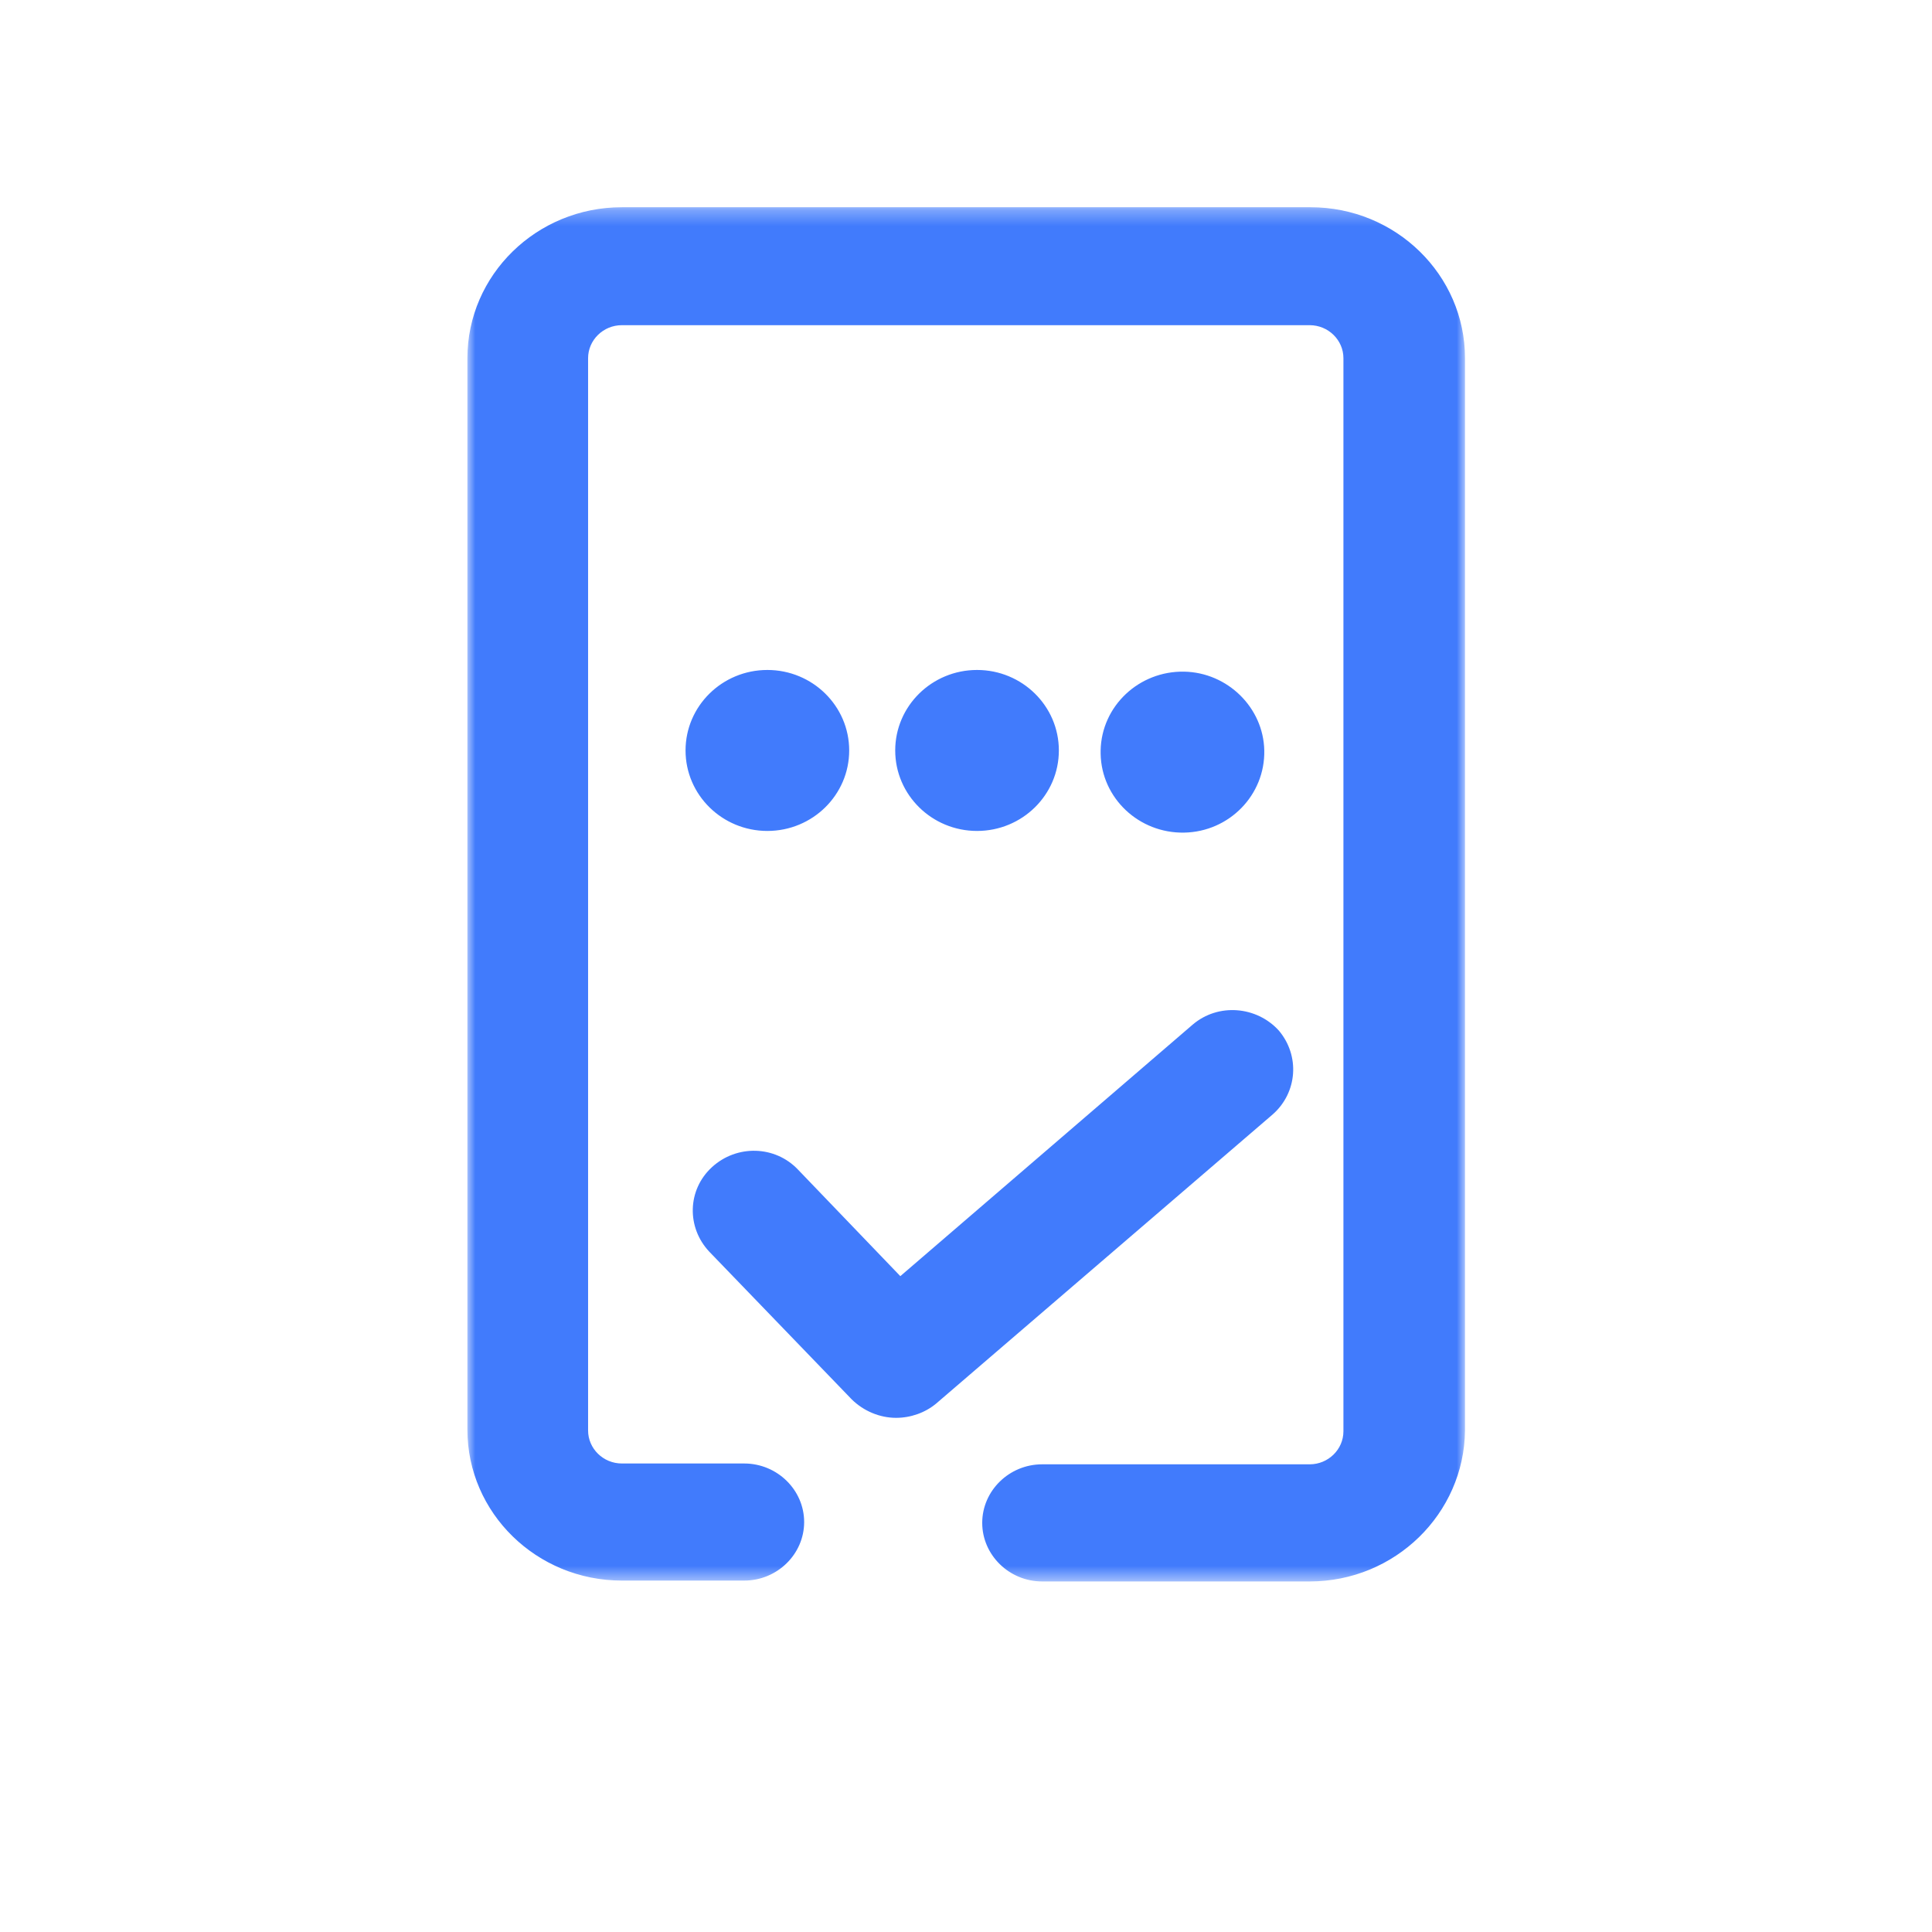
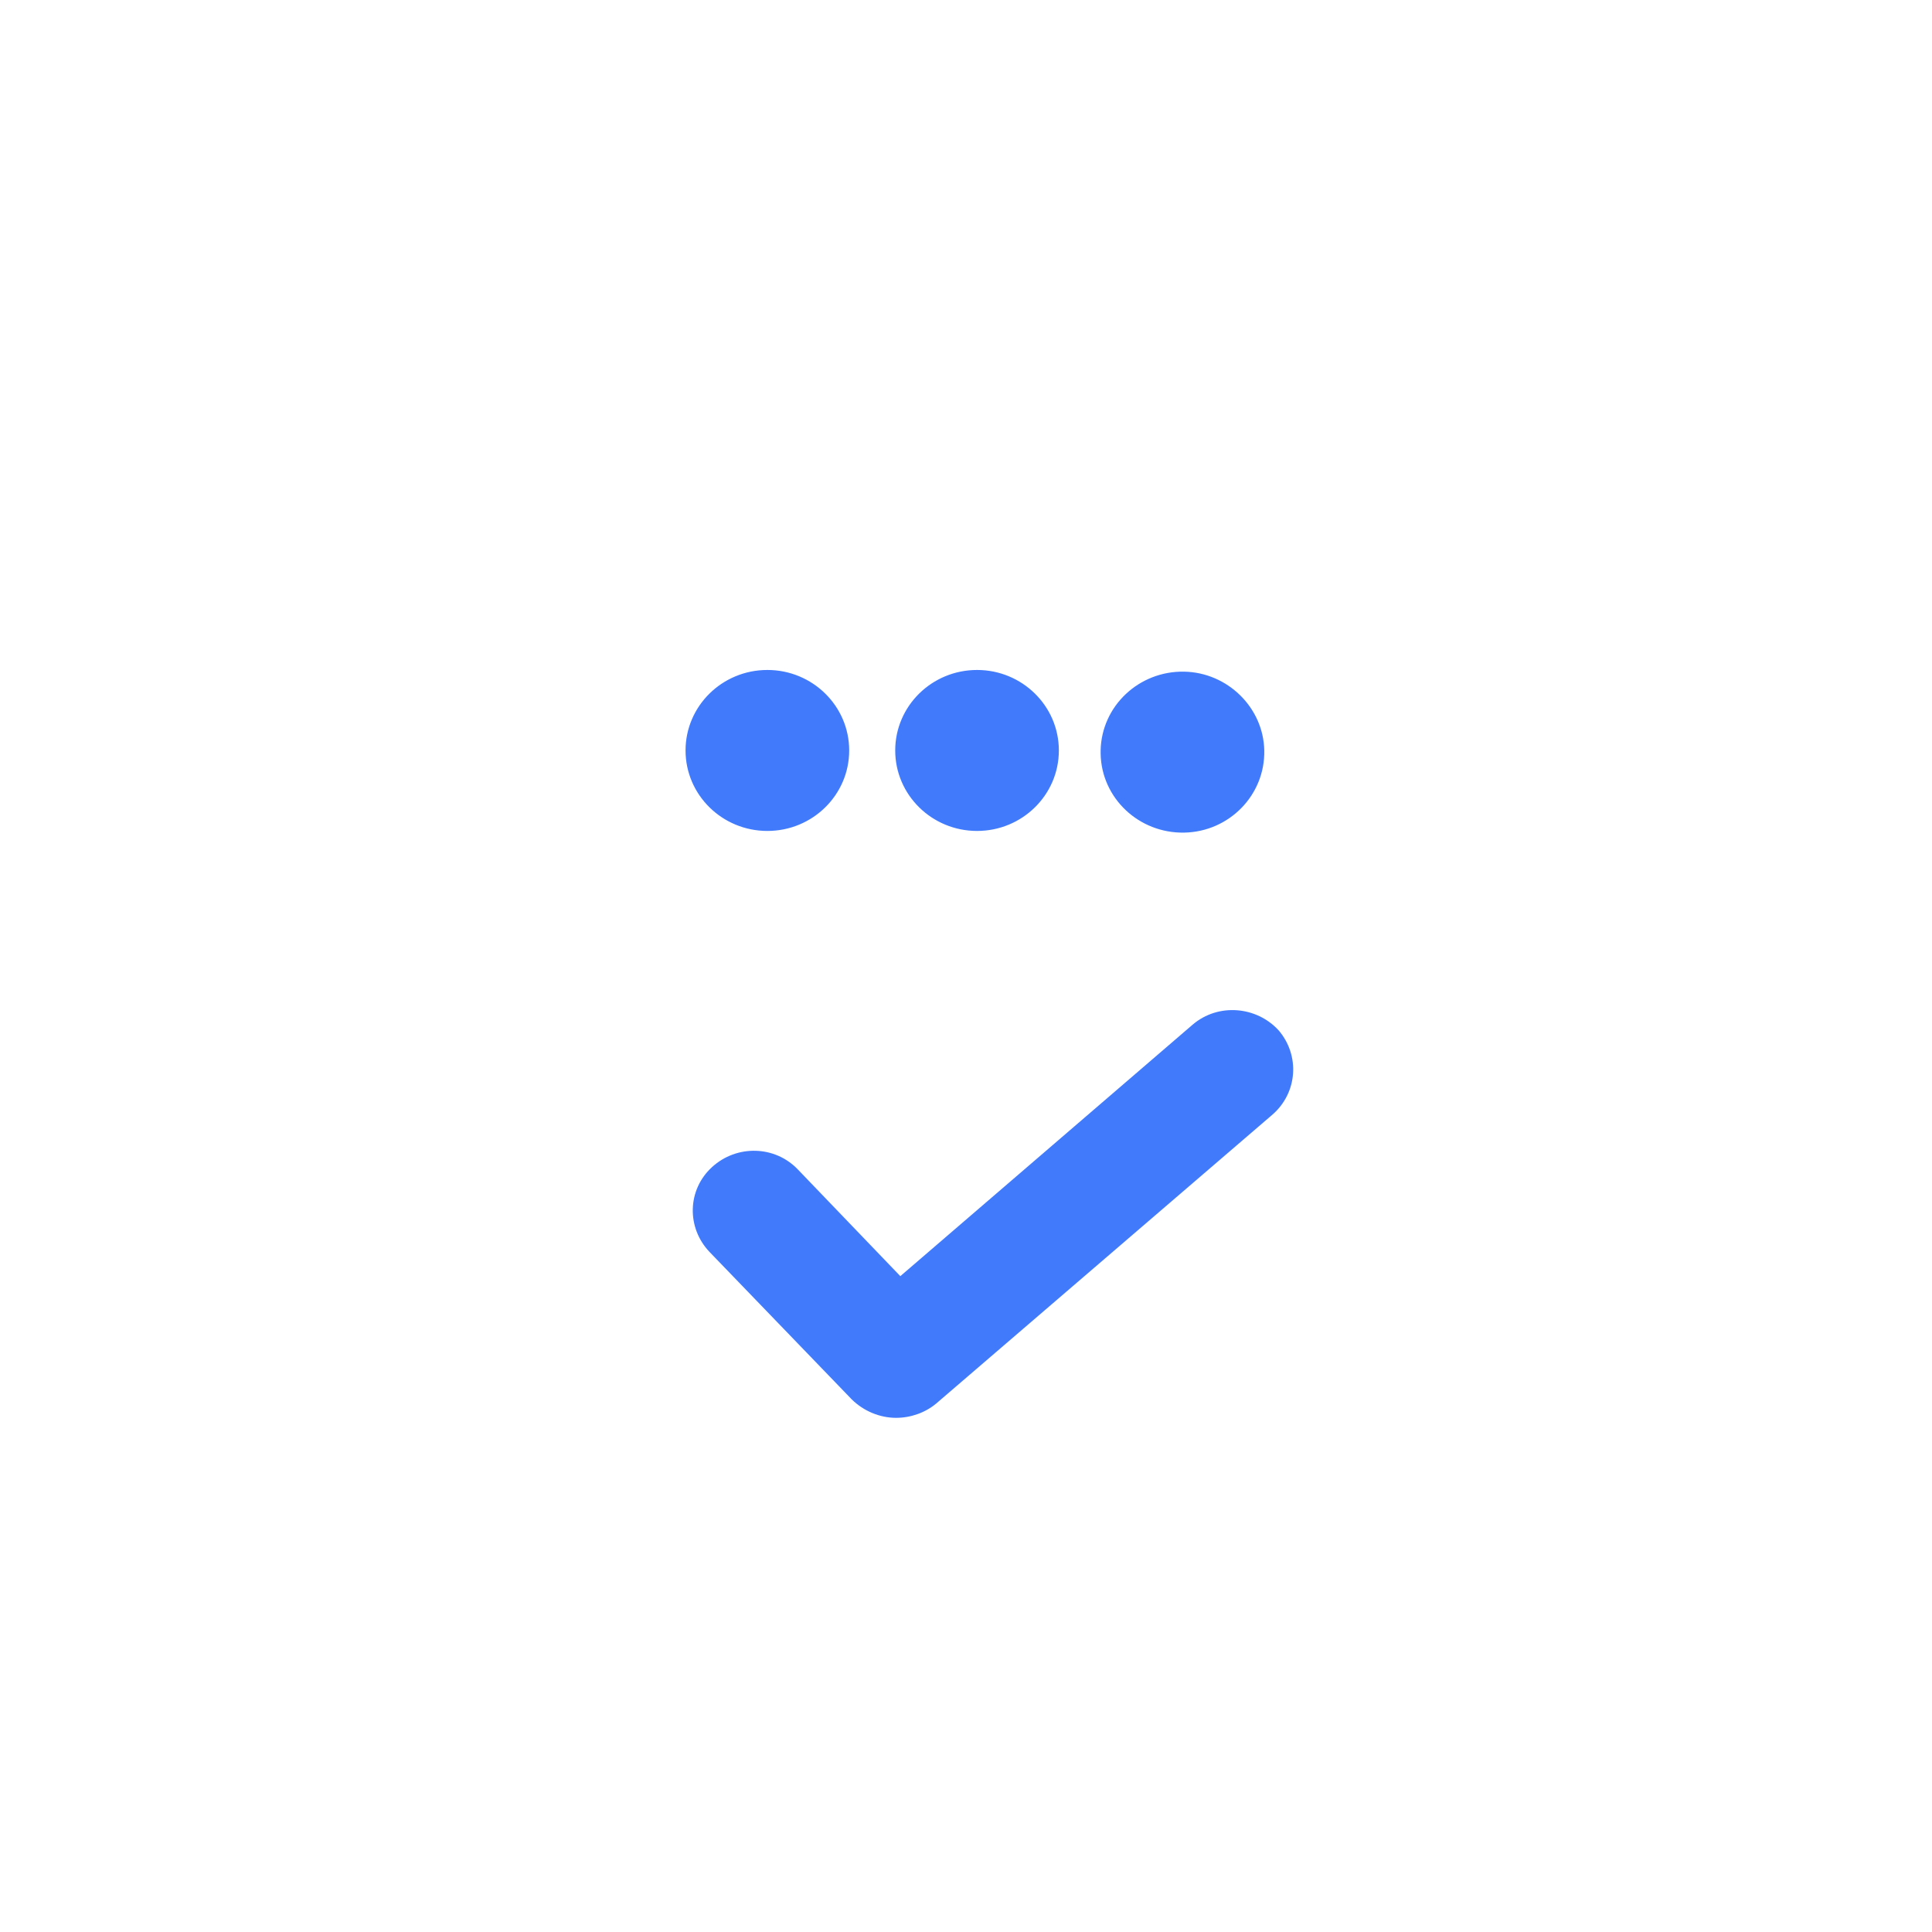
<svg xmlns="http://www.w3.org/2000/svg" xmlns:xlink="http://www.w3.org/1999/xlink" width="124px" height="124px" viewBox="0 0 124 124" version="1.1">
  <title>编组 4</title>
  <defs>
-     <polygon id="path-1" points="0 0.301 64.025 0.301 64.025 88.5 0 88.5" />
-   </defs>
+     </defs>
  <g id="页面-1" stroke="none" stroke-width="1" fill="none" fill-rule="evenodd">
    <g id="产品-云话统CRM" transform="translate(-1368, -1967)">
      <g id="编组-7" transform="translate(0, 1680)">
        <g id="编组-6" transform="translate(360, 254)">
          <g id="4" transform="translate(940, 0)">
            <g id="编组-4" transform="translate(68, 33)">
-               <rect id="矩形" fill="#D8D8D8" opacity="0" x="0" y="0" width="124" height="124" />
              <g id="编组" transform="translate(30, 13)">
                <g>
                  <mask id="mask-2" fill="white">
                    <use xlink:href="#path-1" />
                  </mask>
                  <g id="Clip-2" />
                  <path d="M54.058,88.501 L36.887,88.501 C34.774,88.501 33.041,86.804 33.041,84.742 C33.041,82.677 34.774,80.983 36.887,80.983 L54.058,80.983 C55.249,80.983 56.224,80.03 56.224,78.863 L56.224,9.989 C56.224,8.824 55.249,7.871 54.058,7.871 L9.912,7.871 C8.72,7.871 7.745,8.824 7.745,9.989 L7.745,78.812 C7.745,79.977 8.72,80.93 9.912,80.93 L17.766,80.93 C19.879,80.93 21.612,82.624 21.612,84.689 C21.612,86.753 19.879,88.445 17.766,88.445 L9.912,88.445 C4.441,88.445 -0.001,84.106 -0.001,78.759 L-0.001,9.989 C-0.001,4.642 4.441,0.301 9.912,0.301 L54.115,0.301 C59.583,0.301 64.027,4.642 64.027,9.989 L64.027,78.812 C63.97,84.157 59.531,88.501 54.058,88.501" id="Fill-1" fill="#417BFC" mask="url(#mask-2)" />
                </g>
                <path d="M27.512,78 C26.473,78 25.433,77.57 24.667,76.816 L15.532,67.345 C14.055,65.785 14.109,63.363 15.696,61.91 C17.282,60.455 19.744,60.511 21.221,62.072 L27.785,68.906 L46.549,52.762 C48.19,51.363 50.652,51.578 52.074,53.139 C53.442,54.751 53.278,57.118 51.691,58.52 L30.083,77.085 C29.372,77.677 28.442,78 27.512,78 M51.144,35.166 C51.202,38.018 48.901,40.386 46.002,40.439 C43.105,40.493 40.696,38.233 40.641,35.381 L40.641,35.166 C40.696,32.314 43.105,30.054 46.002,30.108 C48.792,30.161 51.092,32.422 51.144,35.166 M37.96,35.166 C37.96,38.018 35.608,40.332 32.709,40.332 C29.81,40.332 27.457,38.018 27.457,35.166 C27.457,32.314 29.81,30 32.709,30 C35.608,30 37.96,32.314 37.96,35.166 M24.503,35.166 C24.503,38.018 22.151,40.332 19.252,40.332 C16.352,40.332 14,38.018 14,35.166 C14,32.314 16.352,30 19.252,30 C22.151,30 24.503,32.314 24.503,35.166" id="Fill-3" fill="#417BFC" />
              </g>
            </g>
          </g>
        </g>
      </g>
    </g>
  </g>
</svg>